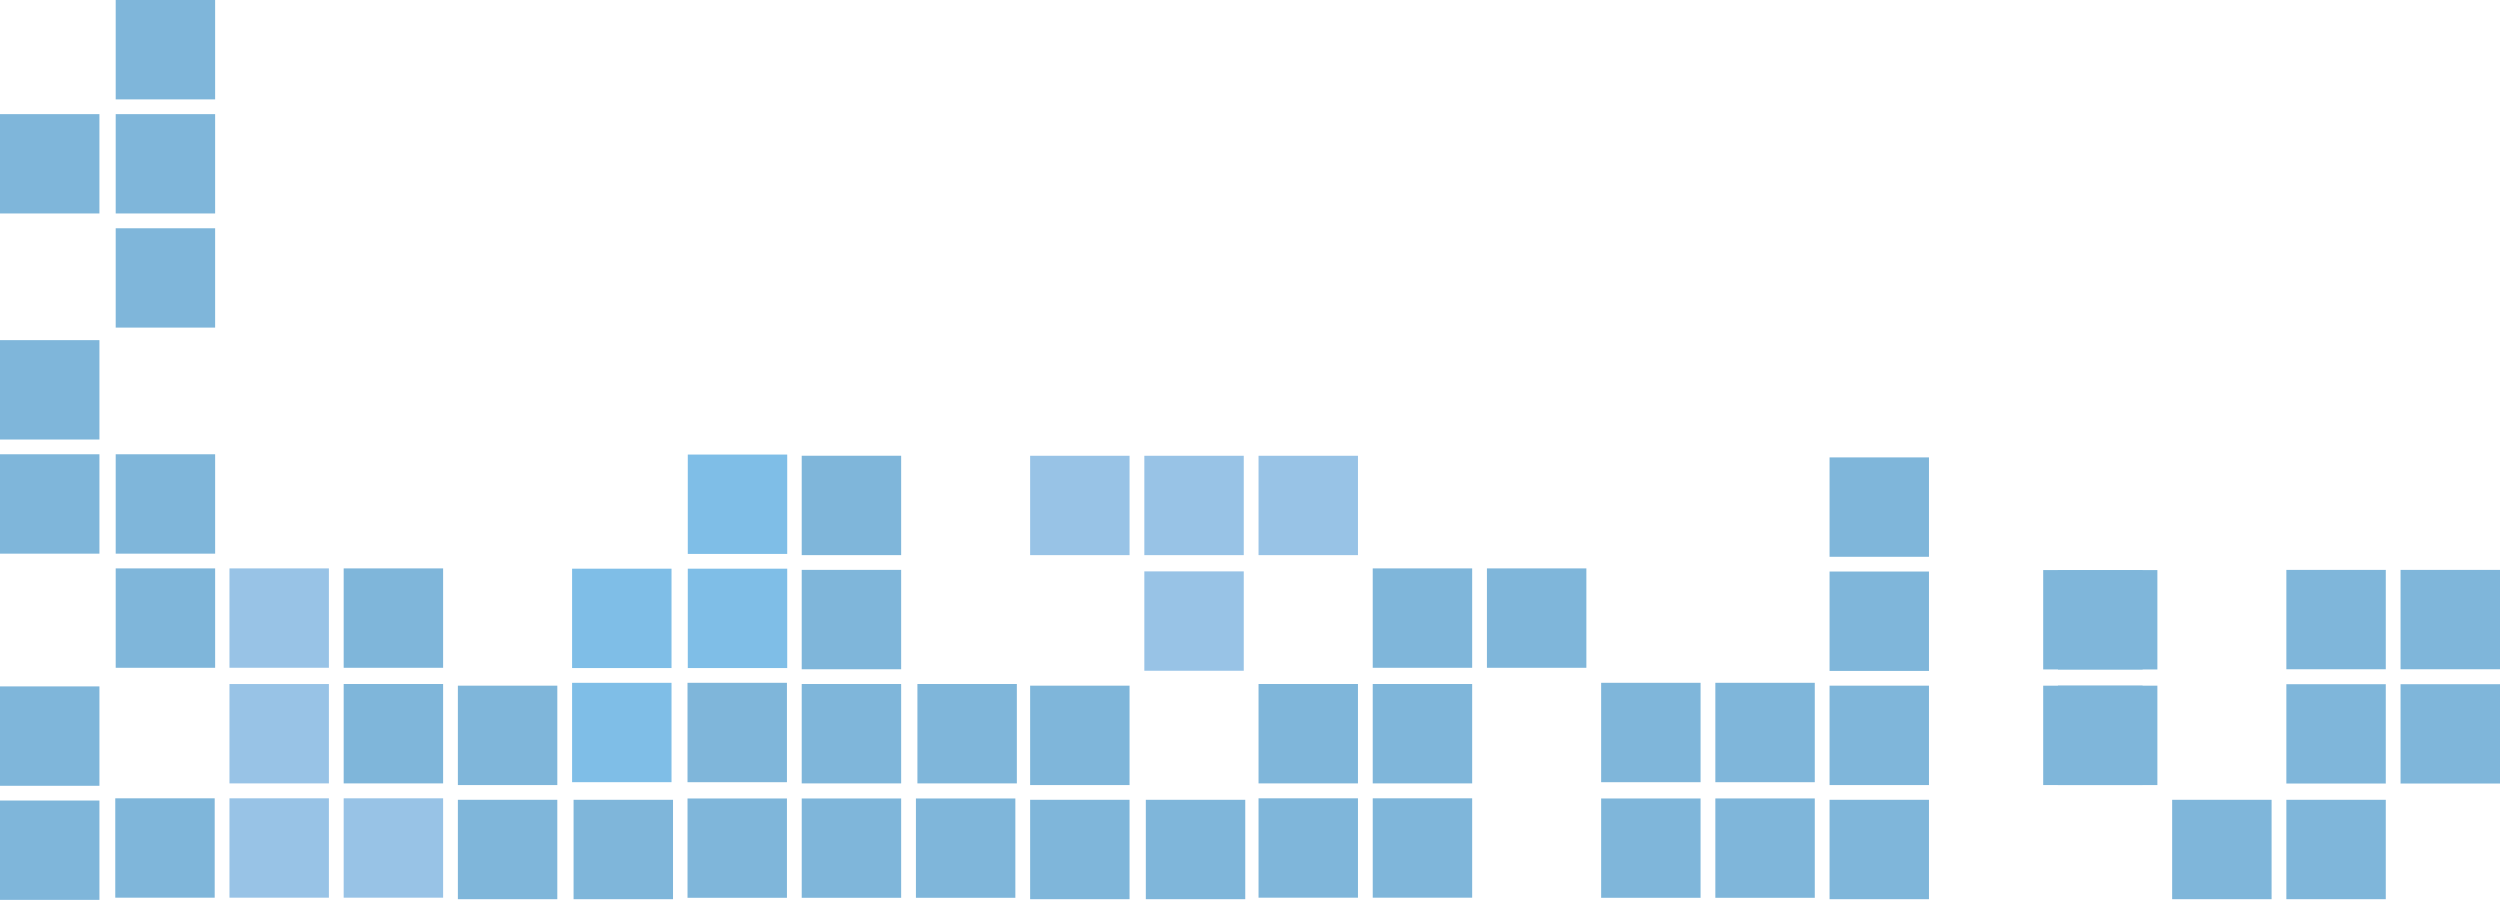
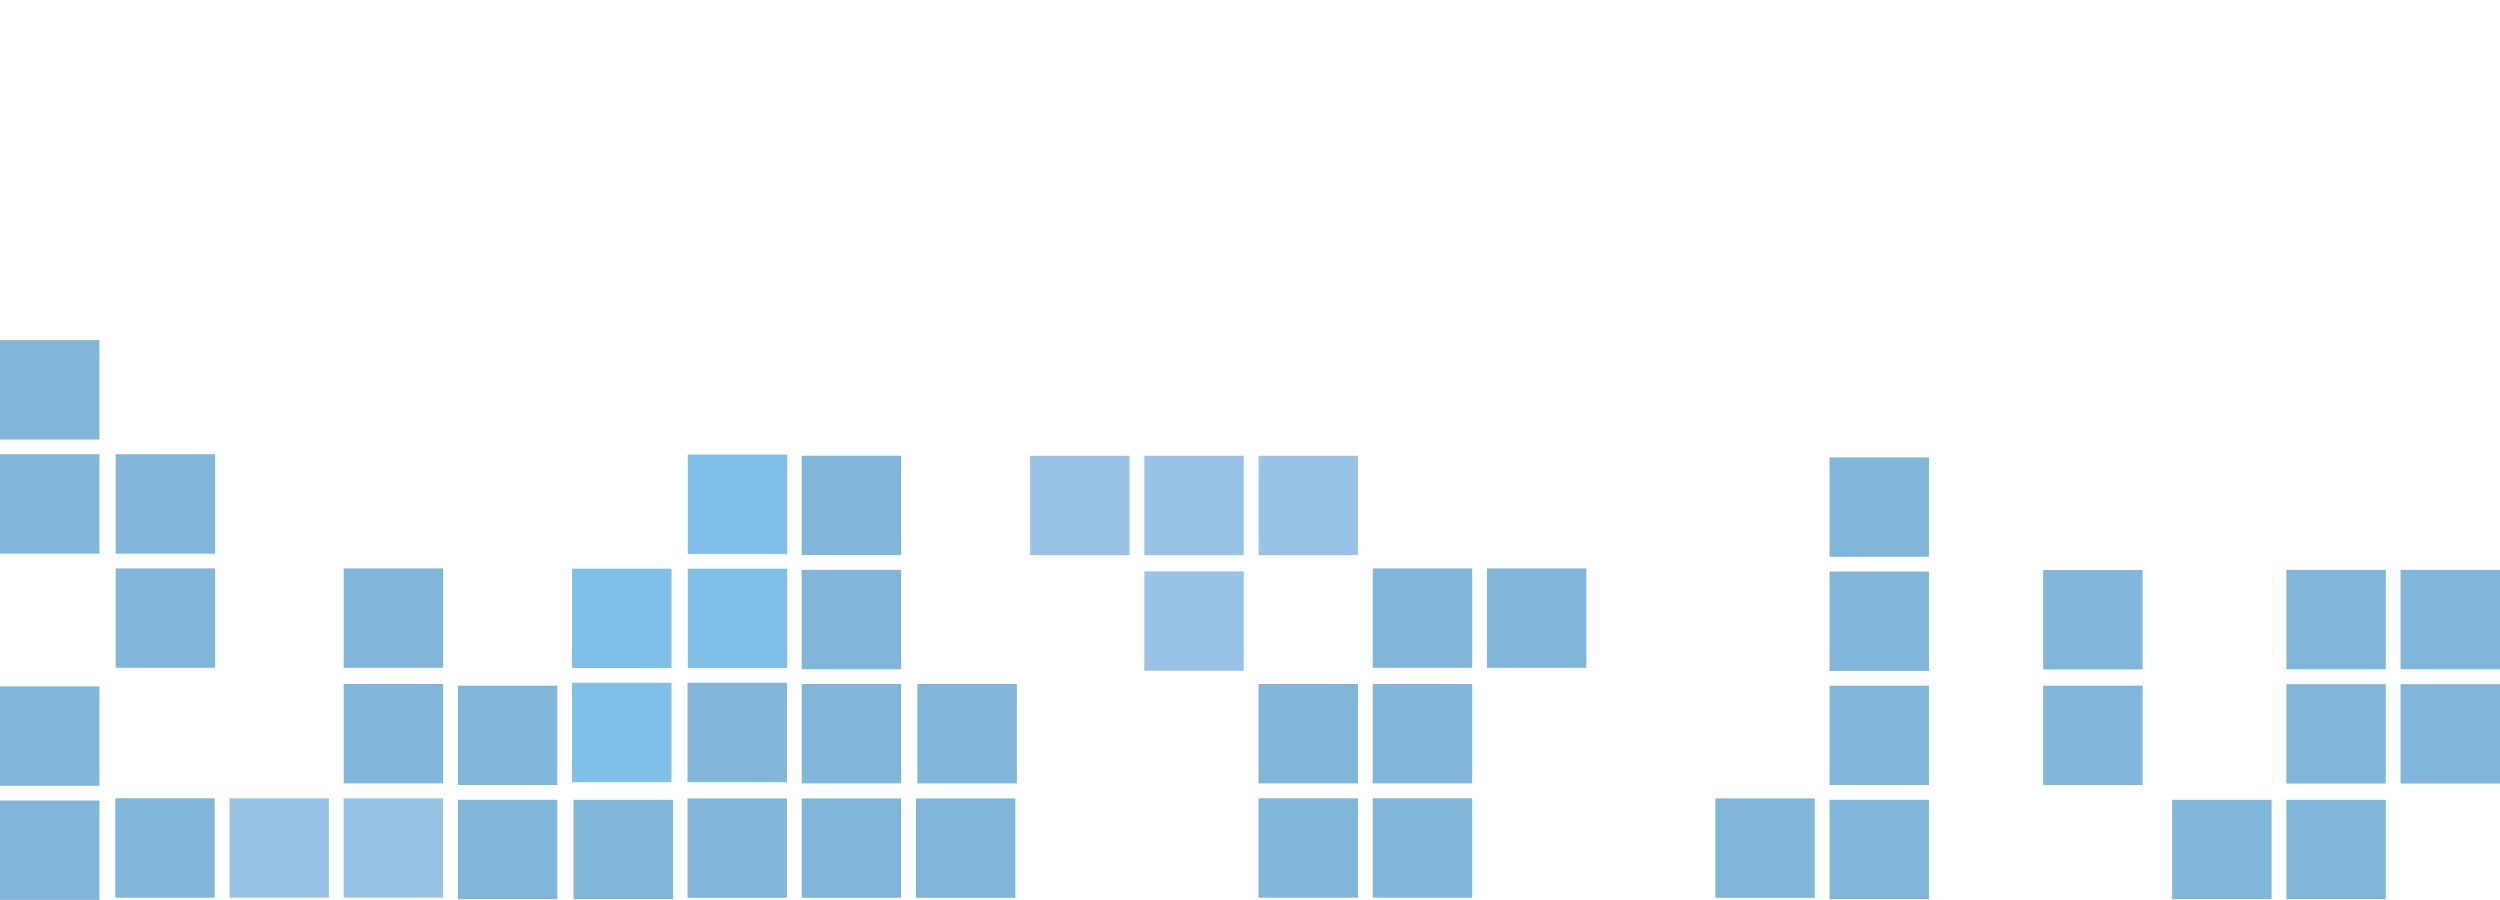
<svg xmlns="http://www.w3.org/2000/svg" width="1439" height="518" fill="none">
  <g opacity=".5" clip-path="url(#clip0_15136_12087)">
    <path d="M197.82 459.511h57.236v57.199H197.82v-57.199zm-65.735 0h57.235v57.199h-57.235v-57.199z" fill="#3288CE" />
    <path d="M66.35 459.511h57.235v57.199H66.349v-57.199z" fill="#006EB5" />
    <path d="M724.41 262.339h57.236v57.198H724.41v-57.198zm-65.736 0h57.236v57.198h-57.236v-57.198zm0 66.552h57.236v57.198h-57.236v-57.198zm-65.736-66.552h57.236v57.198h-57.236v-57.198z" fill="#3288CE" />
-     <path d="M66.595 131.384h57.236v57.198H66.595v-57.198zm0-65.694h57.236v57.199H66.595V65.69zm-66.596.002h57.235v57.198H0V65.692zM66.595 0h57.236v57.198H66.595V0zm526.343 394.679h57.236v57.198h-57.236v-57.198zm.001 65.692h57.236v57.198h-57.236v-57.198zm66.596 0h57.236v57.198h-57.236v-57.198zm262.08-.79h57.236v57.196h-57.236v-57.196zm262.945-131.452h57.23v57.197h-57.23v-57.197zm-262.943 64.9h57.236v57.198h-57.236v-57.198zm262.943 1.65h57.23v57.198h-57.23v-57.198zm-197.208-1.65h57.238v57.198h-57.238v-57.198z" fill="#006EB5" />
    <path d="M1176.06 394.679h57.23v57.198h-57.23v-57.198zm-188.708 64.902h57.238v57.196h-57.238v-57.196zm188.708-131.452h57.23v57.197h-57.23v-57.197z" fill="#006EB5" />
-     <path d="M132.085 393.723h57.235v57.198h-57.235v-57.198zm0-66.552h57.235v57.198h-57.235v-57.198z" fill="#3288CE" />
    <path d="M197.82 327.171h57.236v57.198H197.82v-57.198zm0 66.552h57.236v57.198H197.82v-57.198zM-.001 460.802h57.235V518H0v-57.198zm0-65.692h57.235v57.196H0V395.11zm1053.091 65.261h57.23v57.198h-57.23v-57.198zm0-65.692h57.23v57.198h-57.23v-57.198zm0-65.69h57.23v57.196h-57.23v-57.196zm0-65.692h57.23v57.196h-57.23v-57.196zM461.467 393.723h57.236v57.198h-57.236v-57.198zm66.596 0h57.236v57.198h-57.236v-57.198zm-66.596-65.692h57.236v57.198h-57.236v-57.198zm0-65.692h57.236v57.198h-57.236v-57.198zm-65.733 197.242h57.234v57.196h-57.234v-57.196zm-.002-66.552h57.236v57.198h-57.236v-57.198zm65.737 66.552h57.234v57.196h-57.234v-57.196zm65.736 0h57.235v57.196h-57.235v-57.196zm-197.055.79h57.236v57.198H330.15v-57.198zm-66.596 0h57.236v57.198h-57.236v-57.198zm.002-65.692h57.236v57.198h-57.236v-57.198zm460.854-.956h57.236v57.198H724.41v-57.198zm657.35.096H1439v57.198h-57.24v-57.198zm-591.615-.096h57.236v57.198h-57.236v-57.198zm525.885.096h57.23v57.198h-57.23v-57.198zm-525.885-66.648h57.236v57.198h-57.236v-57.198zm525.885 133.2h57.23v57.198h-57.23v-57.198zm-460.149-133.2h57.236v57.198h-57.236v-57.198zm394.409 133.2h57.24v57.198h-57.24v-57.198zM-.001 195.787h57.235v57.198H0v-57.198zm0 65.692h57.235v57.196H0v-57.196zm66.596 0h57.236v57.198H66.595v-57.198zm0 65.692h57.236v57.198H66.595v-57.198z" fill="#006EB5" />
    <path d="M395.887 261.644h57.236v57.198h-57.236v-57.198zm0 65.691h57.236v57.199h-57.236v-57.199zm-66.595 0h57.235v57.199h-57.235v-57.199zm0 65.694h57.235v57.198h-57.235v-57.198z" fill="#007ECF" />
    <path d="M724.41 459.511h57.236v57.199H724.41v-57.199zm657.35-131.48H1439v57.198h-57.24v-57.198zm-591.615 131.48h57.236v57.199h-57.236v-57.199zm525.885-131.48h57.23v57.198h-57.23v-57.198z" fill="#006EB5" />
  </g>
  <defs>
    <clipPath id="clip0_15136_12087">
      <path fill="#fff" transform="matrix(-1 0 0 1 1439 0)" d="M0 0h1439v518H0z" />
    </clipPath>
  </defs>
</svg>